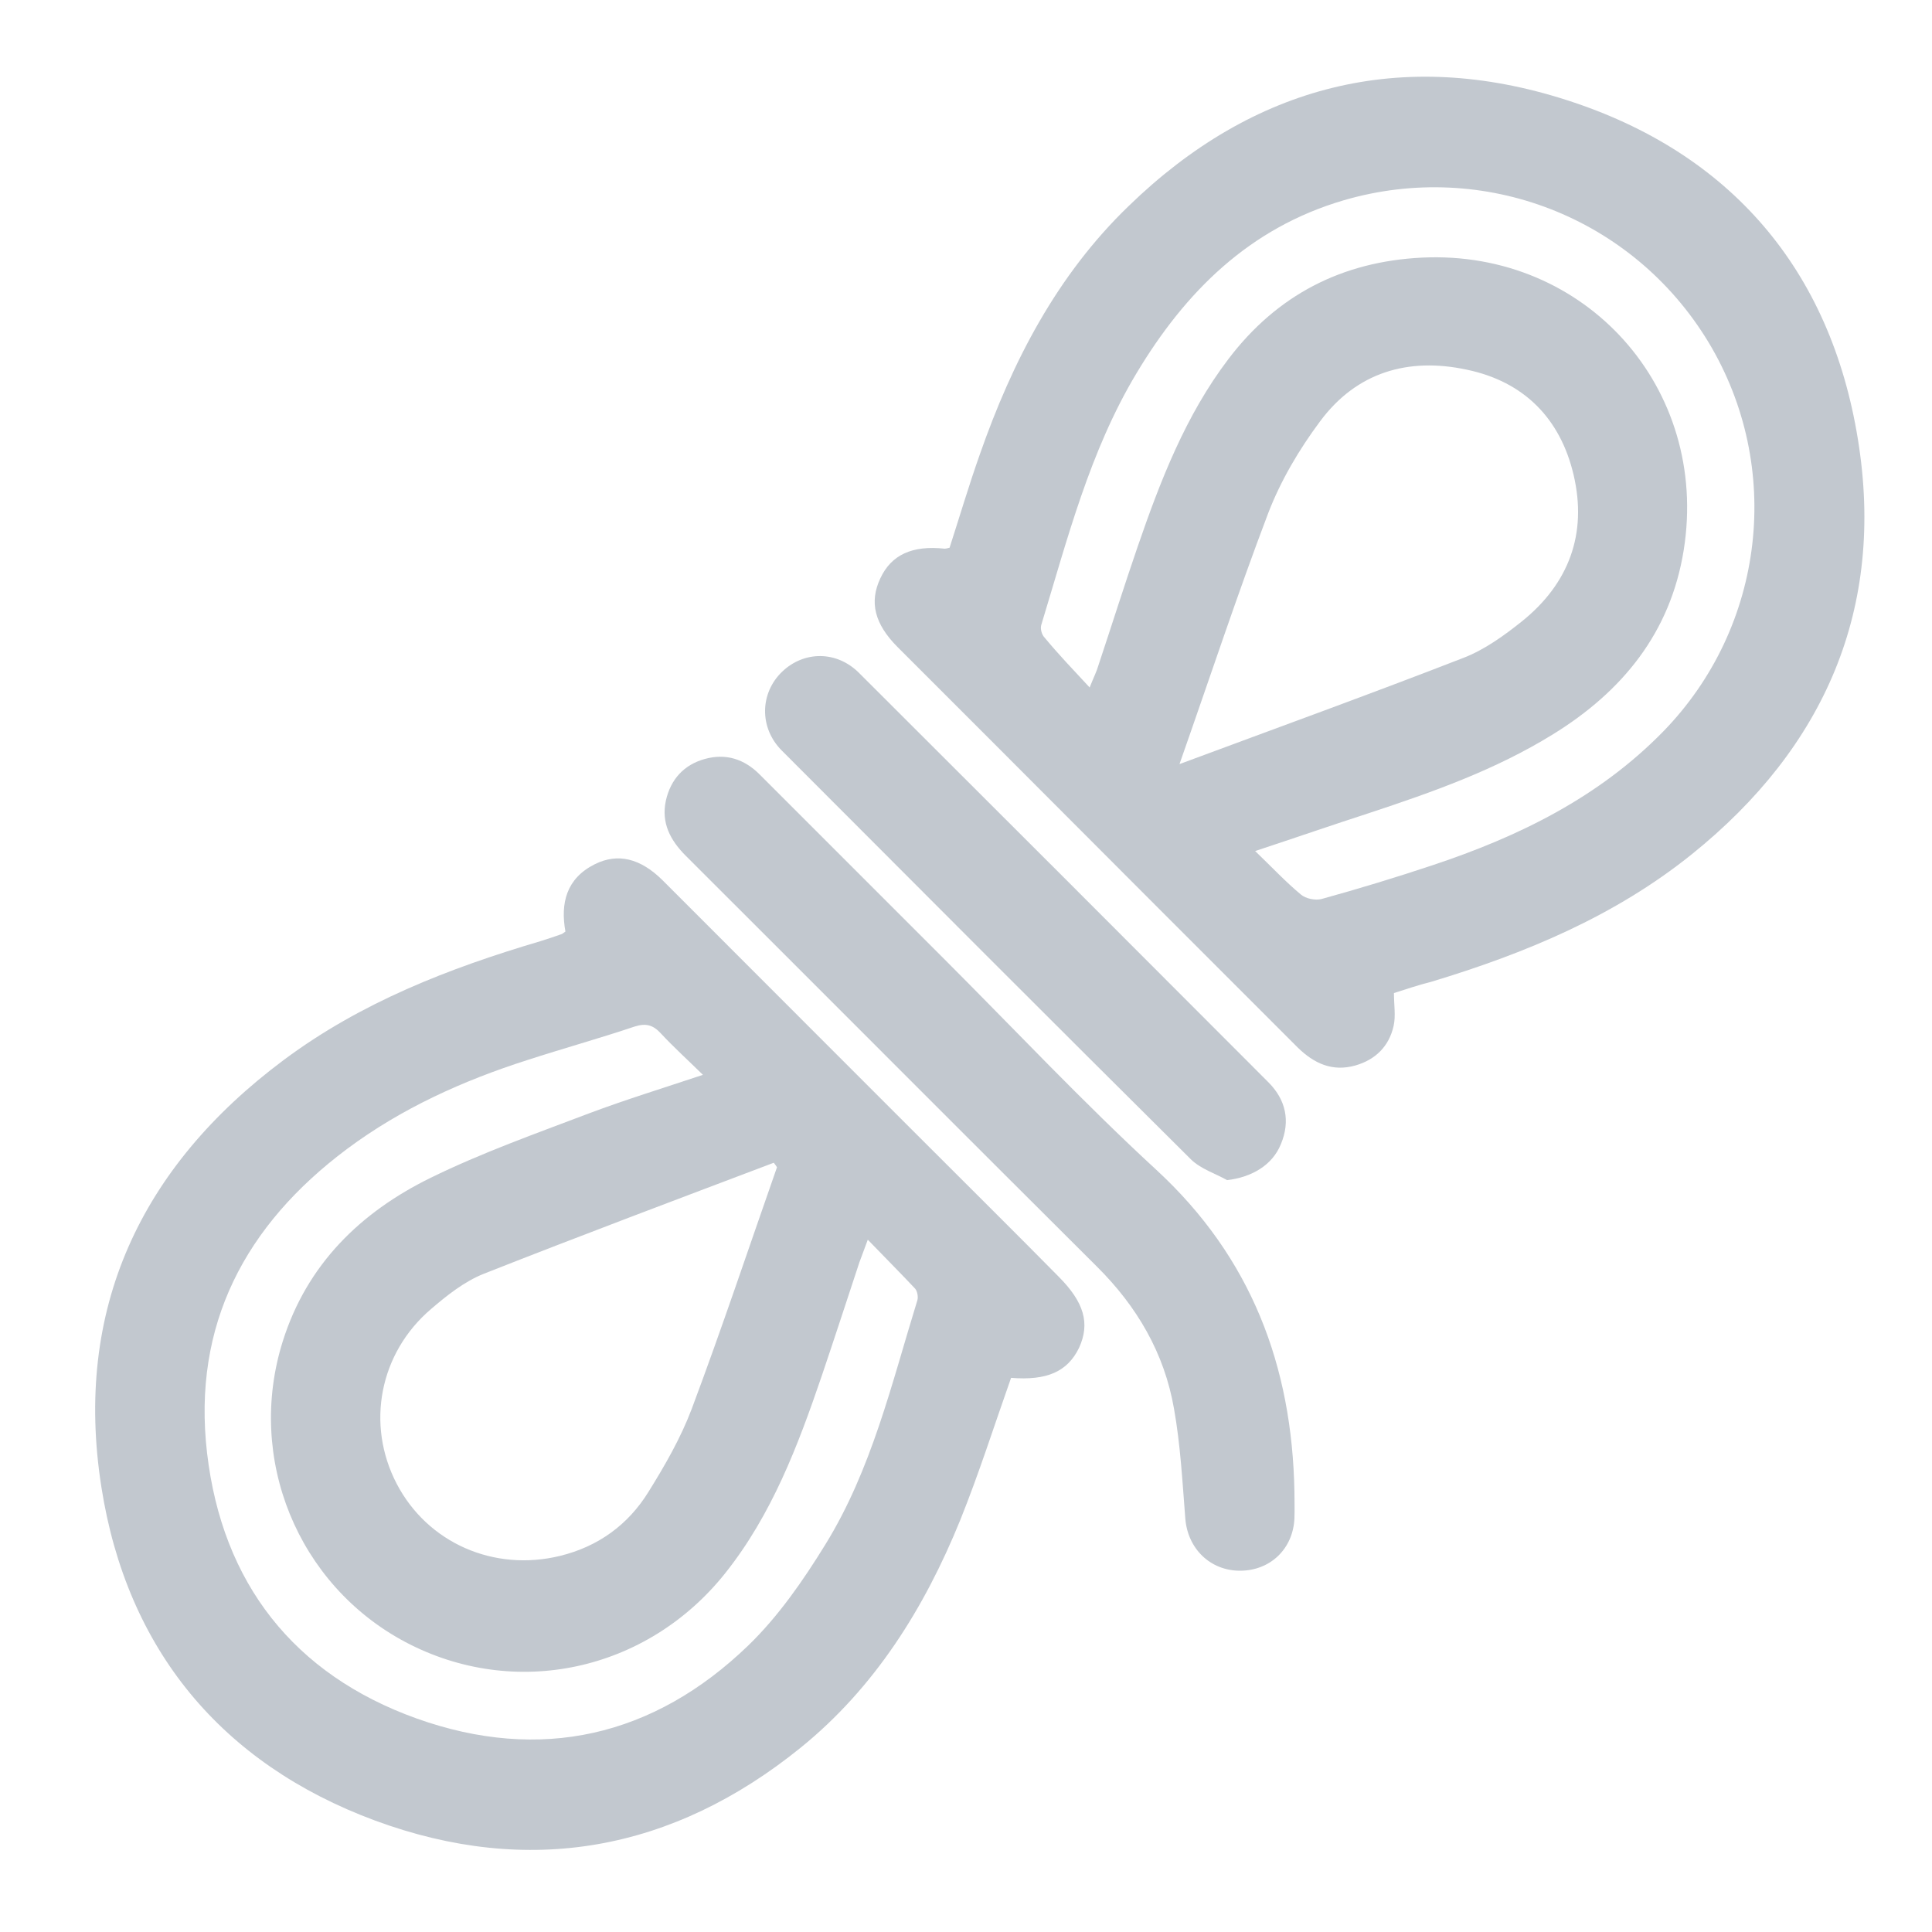
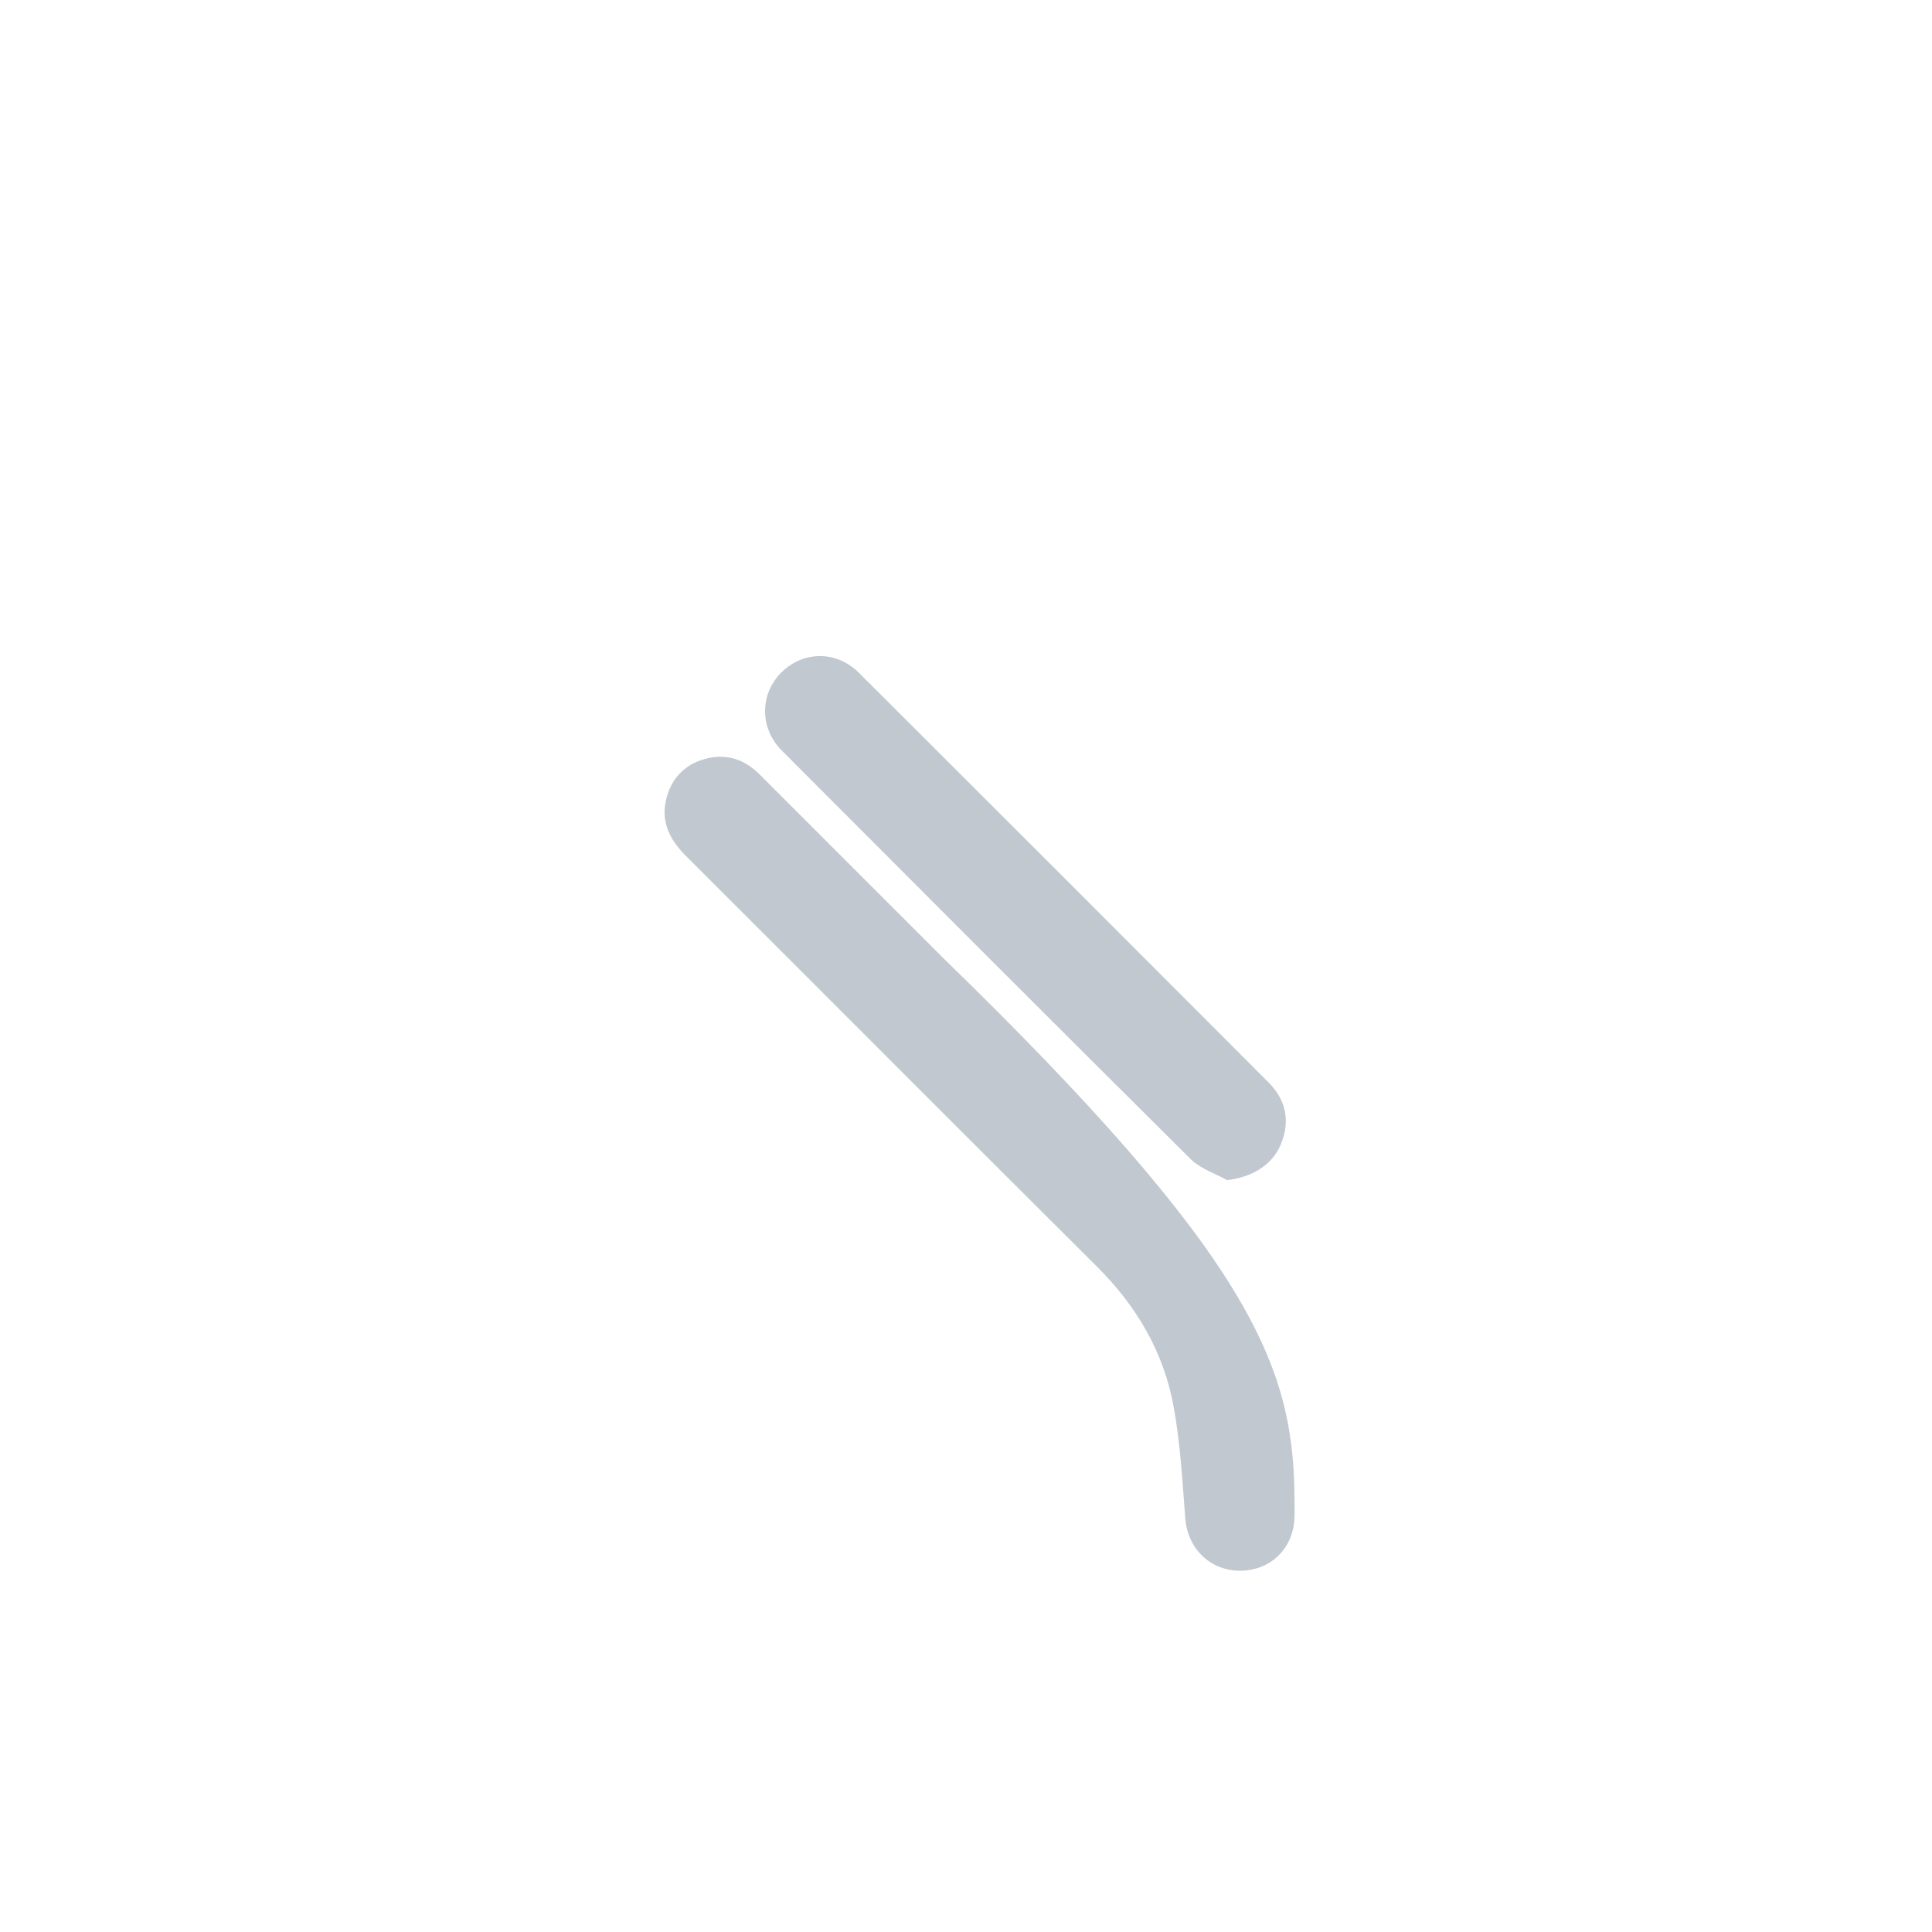
<svg xmlns="http://www.w3.org/2000/svg" version="1.1" id="Layer_1" x="0px" y="0px" viewBox="0 0 600 600" style="enable-background:new 0 0 600 600;" xml:space="preserve">
  <style type="text/css">
	.st0{fill:#C2C8CF;}
</style>
-   <path class="st0" d="M314,427.9c-5.3,15-10,29.8-15.8,44.2c-11.1,27.3-26.5,52-49.6,70.7c-39.7,32.1-84.4,40.2-132.1,22.6  c-47.8-17.7-77.1-53.2-85-103.5c-8.7-55.2,12.1-99.5,56.6-132.7c24-17.9,51.3-28.5,79.7-36.9c2.2-0.7,4.4-1.4,6.6-2.2  c0.3-0.1,0.6-0.4,1.2-0.8c-1.6-8.8,0.3-16.5,9.1-20.9c7.2-3.6,14.2-1.8,21,4.9c34.4,34.4,68.8,68.9,103.3,103.3  c6.6,6.6,13.2,13.2,19.7,19.8c8,8,9.9,14.6,6.4,22.2C331.5,426,325.1,428.8,314,427.9z M218.3,333.8c-4.9-4.8-9.2-8.7-13.1-12.9  c-2.4-2.6-4.6-3.2-8.1-2.1c-11,3.7-22.2,6.8-33.3,10.4c-20,6.4-39.1,15-56,27.6c-31.6,23.6-48.1,54.6-43.5,94.4  c4.7,40.4,26.9,68.8,65.1,82.5c38.4,13.7,73.6,5.7,103-22.7c9.3-9,17-20.1,23.9-31.3c14.4-23.3,20.6-50,28.6-75.9  c0.3-1,0-2.8-0.7-3.6c-4.6-4.9-9.4-9.7-14.7-15.2c-1.1,3.1-1.9,5-2.6,7c-3.9,11.8-7.7,23.5-11.7,35.3c-7.4,21.7-15.5,43.1-30,61.3  c-24.4,30.6-65.5,39.3-99.4,21.3c-33.4-17.8-49.4-57-38-93.3c7.5-23.9,24.1-40.1,45.9-50.8c15.9-7.8,32.8-13.8,49.4-20.1  C194.3,341.5,205.7,338,218.3,333.8z M241.3,362.5c-0.3-0.5-0.6-0.9-1-1.4c-30.1,11.4-60.2,22.7-90.1,34.5  c-6,2.4-11.4,6.7-16.3,10.9c-16.1,13.7-20.3,35.9-10.7,54.3s30.2,27.4,50.7,22.4c11.9-2.9,21.2-9.7,27.5-19.9  c5.1-8.2,10-16.7,13.4-25.7C224.1,412.8,232.5,387.6,241.3,362.5z" />
-   <path class="st0" d="M432.9,308.4c0,3.7,0.6,7.1-0.1,10.2c-1.4,6.3-5.6,10.5-11.9,12.3c-7.1,2-12.8-0.6-17.9-5.6  c-31.4-31.4-62.8-62.8-94.2-94.3c-10-10-20-20-30-30c-7.2-7.2-8.9-14-5.4-21.4c3.4-7.3,9.9-10.3,20-9.2c0.3,0,0.7-0.1,1.5-0.3  c3.1-9.6,6-19.4,9.4-29c10.1-28.9,24-55.7,46.2-77.1c38.7-37.6,84.9-49.4,136.1-32.9c50.8,16.3,81.9,52.7,90.4,105.4  c8.5,52.4-10.3,95.6-51.6,128.8c-24,19.3-51.8,30.8-80.9,39.6C440.5,305.9,436.7,307.2,432.9,308.4z M338.4,213.5  c1.3-3.3,2.2-5,2.7-6.8c4.1-12.3,8-24.7,12.2-36.9c7.1-20.6,14.9-40.8,28.2-58.3c15.1-19.9,35.3-30.3,60.2-31.5  c50.8-2.4,89.2,40.6,81.2,90.8c-4.1,25.7-19.1,44-40.7,57.3c-17.8,11-37.3,17.9-57,24.4c-11.4,3.7-22.7,7.6-35.4,11.8  c5.3,5.1,9.5,9.6,14.2,13.5c1.5,1.3,4.5,1.9,6.4,1.4c11.6-3.2,23.1-6.7,34.5-10.5c26.8-8.9,51.7-21.1,71.7-41.6  c31.6-32.5,37.3-82.1,14-120.8c-23.5-38.9-69.8-56.8-113.3-44.1c-29.3,8.6-49.2,28.4-64.4,53.8c-14.5,24.2-21.4,51.4-29.5,78  c-0.4,1.2,0.1,3.1,1,4C328.7,203.2,333.2,207.9,338.4,213.5z M366.3,237.3c30.4-11.3,59.4-21.8,88.2-33c6.5-2.5,12.6-6.9,18.1-11.3  c14.6-11.7,20.4-27.2,16.1-45.5c-4.1-17.5-15.4-29-33.2-32.7c-18.2-3.9-34.2,0.8-45.5,16c-6.5,8.7-12.3,18.5-16.2,28.7  C384.3,184.5,375.9,210,366.3,237.3z" />
-   <path class="st0" d="M402,463.4c0,2.7,0.1,5.4,0,8.1c-0.4,9.5-7.5,16.3-16.9,16.3c-9.3,0-16.3-6.9-17-16.3  c-0.9-11.4-1.5-22.8-3.5-34c-3-17.3-11.5-31.8-24-44.2c-42.6-42.4-85-85-127.6-127.5c-4.9-4.9-7.7-10.3-6.2-17.2  c1.5-6.6,5.6-11.1,12.1-12.9c6.5-1.8,12.2,0,17,4.8c19.1,19.1,38.1,38.1,57.2,57.2c21.9,21.9,43.2,44.6,66,65.6  C388.6,390.5,401.3,424.2,402,463.4z" />
+   <path class="st0" d="M402,463.4c0,2.7,0.1,5.4,0,8.1c-0.4,9.5-7.5,16.3-16.9,16.3c-9.3,0-16.3-6.9-17-16.3  c-0.9-11.4-1.5-22.8-3.5-34c-3-17.3-11.5-31.8-24-44.2c-42.6-42.4-85-85-127.6-127.5c-4.9-4.9-7.7-10.3-6.2-17.2  c1.5-6.6,5.6-11.1,12.1-12.9c6.5-1.8,12.2,0,17,4.8c19.1,19.1,38.1,38.1,57.2,57.2C388.6,390.5,401.3,424.2,402,463.4z" />
  <path class="st0" d="M381.1,366.5c-3.8-2.1-8.2-3.5-11.2-6.4c-42.5-42.2-84.8-84.6-127.1-127c-7.1-7.1-6.8-17.9,0.1-24.5  c6.8-6.5,17-6.6,24,0.5c42.4,42.3,84.7,84.6,127,127c5.4,5.4,6.9,12,3.9,19.2C395.2,361.8,388.8,365.6,381.1,366.5z" />
</svg>